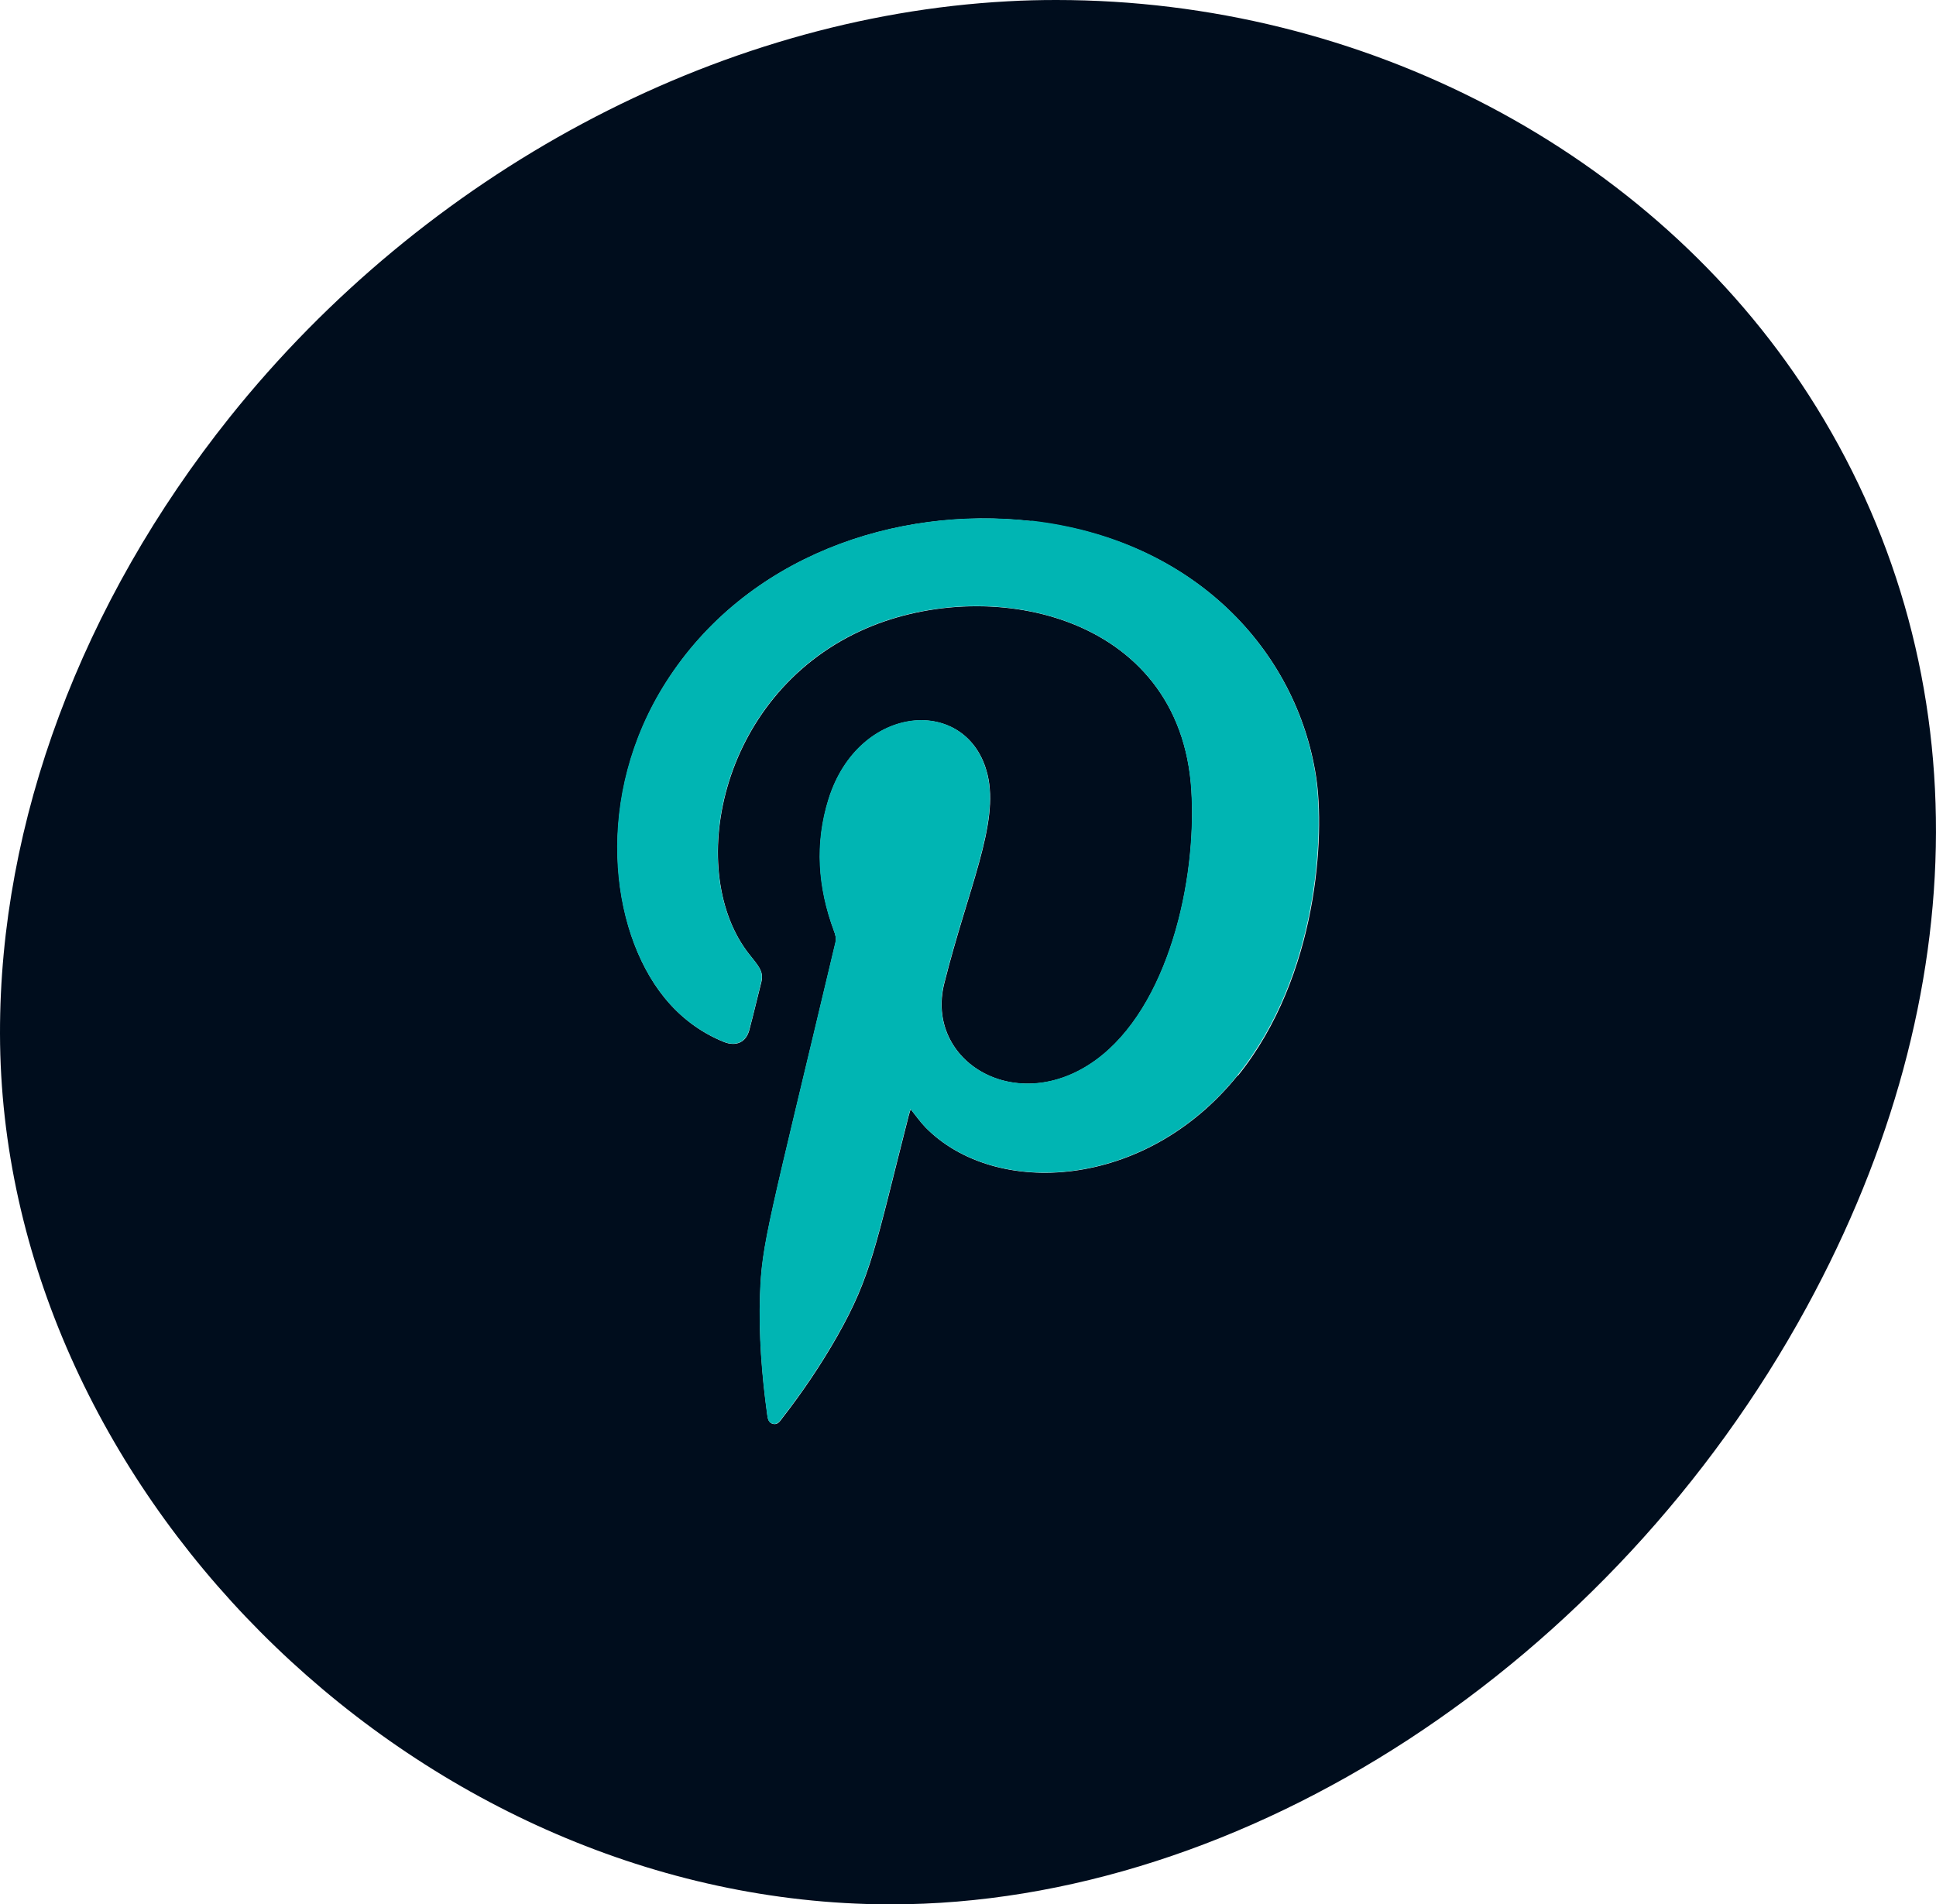
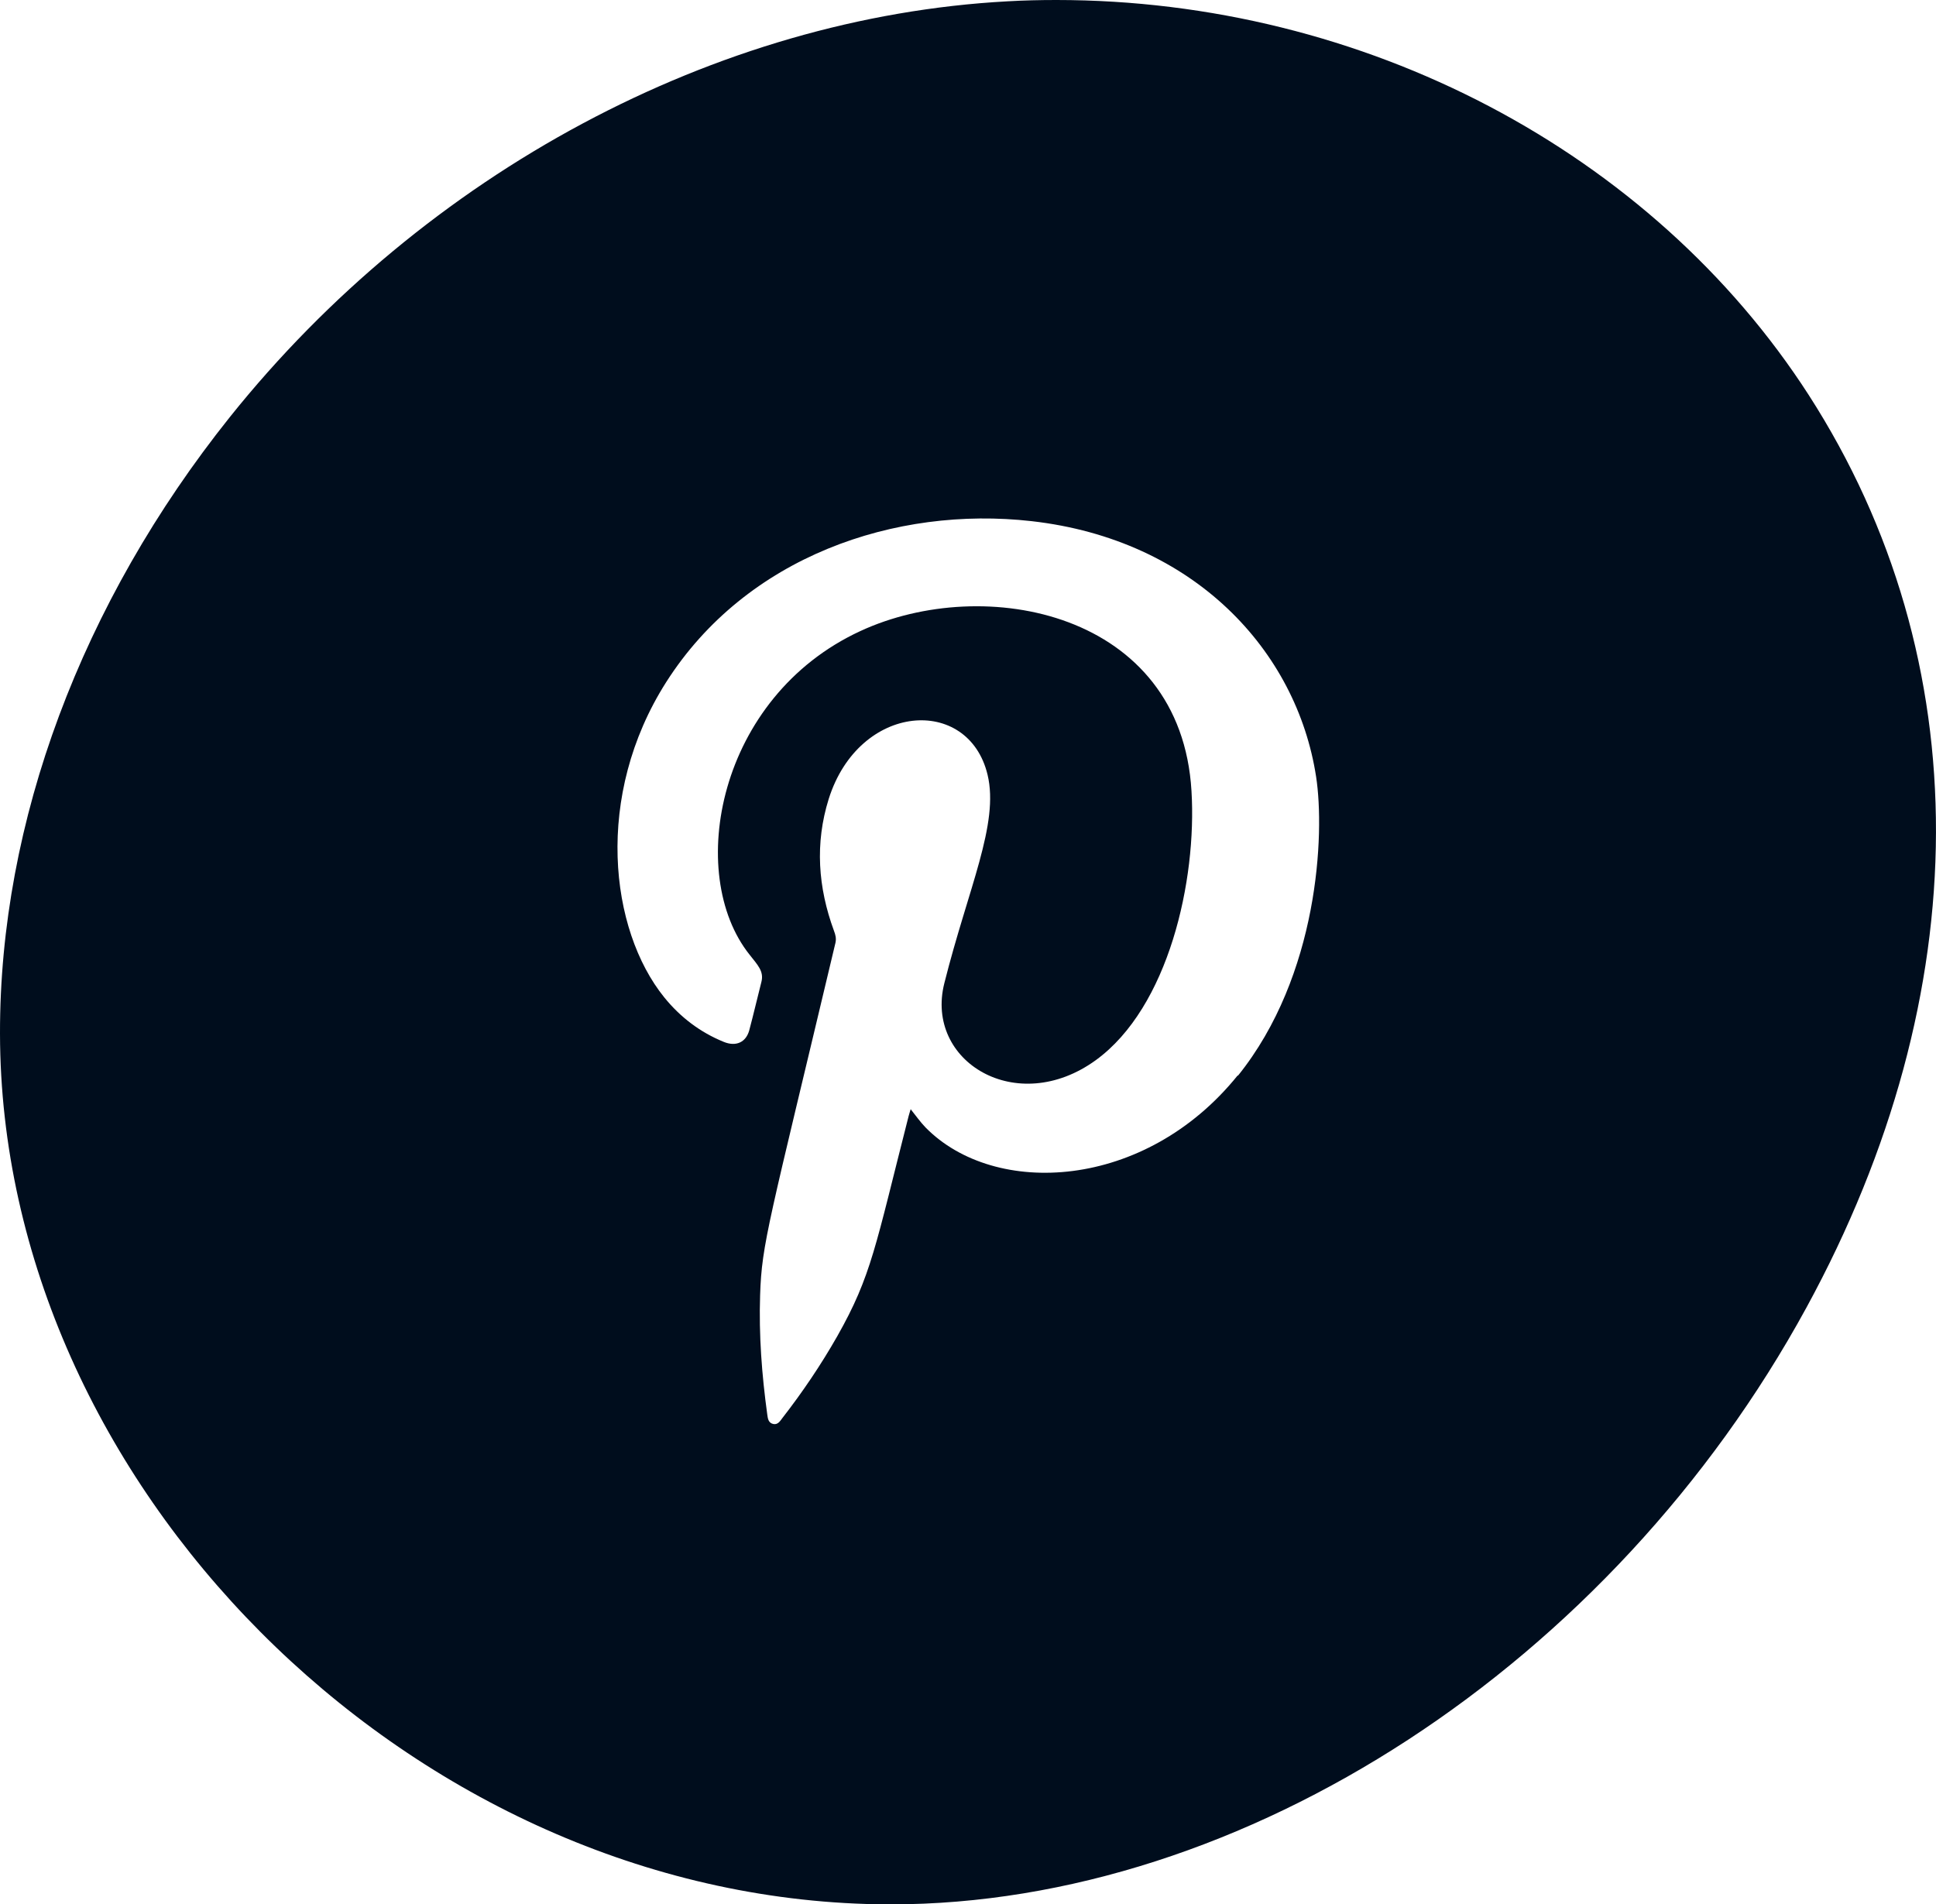
<svg xmlns="http://www.w3.org/2000/svg" id="Calque_2" data-name="Calque 2" viewBox="0 0 103 101.33">
  <defs>
    <style>
      .cls-1 {
        fill: #00b5b3;
      }

      .cls-1, .cls-2 {
        stroke-width: 0px;
      }

      .cls-2 {
        fill: #000d1d;
      }
    </style>
  </defs>
  <g id="Calque_1-2" data-name="Calque 1">
    <g>
-       <path class="cls-2" d="m56.2,0c-.86,0-1.74.02-2.6.07-15.5.84-30.97,9.12-41.37,22.12C4.33,32.08-.02,43.73,0,55c.04,23.92,21.57,45.56,46.09,46.31.44.01.88.02,1.31.02,18.77,0,38.35-12.76,48.71-31.76,9.14-16.76,9.19-34.45.12-48.55C87.88,8.06,72.55,0,56.2,0Zm9.65,57.22c-4.93,6.12-12.93,6.52-16.61,2.77-.28-.29-.51-.62-.79-.97-.04.14-.08.25-.11.37-1.77,6.94-1.97,8.48-3.79,11.7-.87,1.53-1.85,2.98-2.93,4.37-.12.16-.24.36-.48.31-.27-.06-.29-.3-.32-.51-.29-2.11-.45-4.22-.38-6.35.09-2.77.44-3.72,4.01-18.75.05-.23,0-.42-.08-.63-.85-2.31-1.02-4.65-.28-7.02,1.62-5.13,7.43-5.52,8.45-1.29.63,2.62-1.03,6.04-2.3,11.1-1.05,4.17,3.86,7.14,8.06,4.09,3.87-2.81,5.38-9.55,5.09-14.32-.56-9.52-11-11.58-17.62-8.51-7.59,3.51-9.32,12.92-5.89,17.22.43.55.77.88.63,1.44-.22.86-.42,1.73-.65,2.59-.18.64-.71.87-1.35.61-1.26-.51-2.32-1.32-3.17-2.37-2.91-3.6-3.74-10.73.1-16.77,4.26-6.69,12.19-9.39,19.44-8.57,8.65.98,14.11,6.89,15.14,13.6.47,3.05.13,10.58-4.16,15.91Z" />
-       <path class="cls-1" d="m54.87,27.72c-7.24-.82-15.17,1.88-19.44,8.57-3.85,6.04-3.02,13.16-.1,16.77.85,1.06,1.91,1.86,3.17,2.37.64.26,1.18.03,1.35-.61.24-.86.43-1.72.65-2.59.14-.55-.19-.89-.63-1.44-3.43-4.3-1.7-13.71,5.89-17.22,6.62-3.07,17.06-1.01,17.62,8.51.29,4.77-1.22,11.51-5.09,14.32-4.2,3.05-9.11.08-8.06-4.09,1.27-5.06,2.93-8.48,2.3-11.1-1.02-4.23-6.83-3.84-8.45,1.29-.75,2.37-.58,4.72.28,7.02.08.21.14.4.08.63-3.57,15.03-3.92,15.98-4.01,18.75-.07,2.13.09,4.24.38,6.35.03.21.05.45.32.51.24.05.36-.15.48-.31,1.08-1.39,2.06-2.84,2.93-4.37,1.82-3.22,2.02-4.76,3.79-11.7.03-.12.07-.23.11-.37.28.34.51.68.79.97,3.69,3.75,11.68,3.35,16.61-2.77,4.29-5.32,4.62-12.85,4.16-15.91-1.02-6.7-6.49-12.61-15.14-13.6Z" />
+       <path class="cls-2" d="m56.2,0c-.86,0-1.74.02-2.6.07-15.5.84-30.97,9.12-41.37,22.12C4.33,32.08-.02,43.73,0,55c.04,23.92,21.57,45.56,46.09,46.31.44.01.88.02,1.31.02,18.77,0,38.35-12.76,48.71-31.76,9.14-16.76,9.19-34.45.12-48.55C87.88,8.06,72.55,0,56.2,0m9.65,57.22c-4.93,6.12-12.93,6.52-16.61,2.77-.28-.29-.51-.62-.79-.97-.04.14-.08.25-.11.37-1.77,6.94-1.97,8.48-3.79,11.7-.87,1.53-1.85,2.98-2.93,4.37-.12.16-.24.36-.48.31-.27-.06-.29-.3-.32-.51-.29-2.11-.45-4.22-.38-6.35.09-2.77.44-3.72,4.01-18.75.05-.23,0-.42-.08-.63-.85-2.31-1.02-4.65-.28-7.02,1.62-5.13,7.43-5.52,8.45-1.29.63,2.62-1.03,6.04-2.3,11.1-1.05,4.17,3.86,7.14,8.06,4.09,3.87-2.81,5.38-9.55,5.09-14.32-.56-9.52-11-11.58-17.62-8.51-7.59,3.51-9.32,12.92-5.89,17.22.43.55.77.88.63,1.44-.22.86-.42,1.73-.65,2.59-.18.64-.71.87-1.35.61-1.26-.51-2.32-1.32-3.17-2.37-2.91-3.6-3.74-10.73.1-16.77,4.26-6.69,12.19-9.39,19.44-8.57,8.65.98,14.11,6.89,15.14,13.6.47,3.05.13,10.58-4.16,15.91Z" />
    </g>
  </g>
</svg>